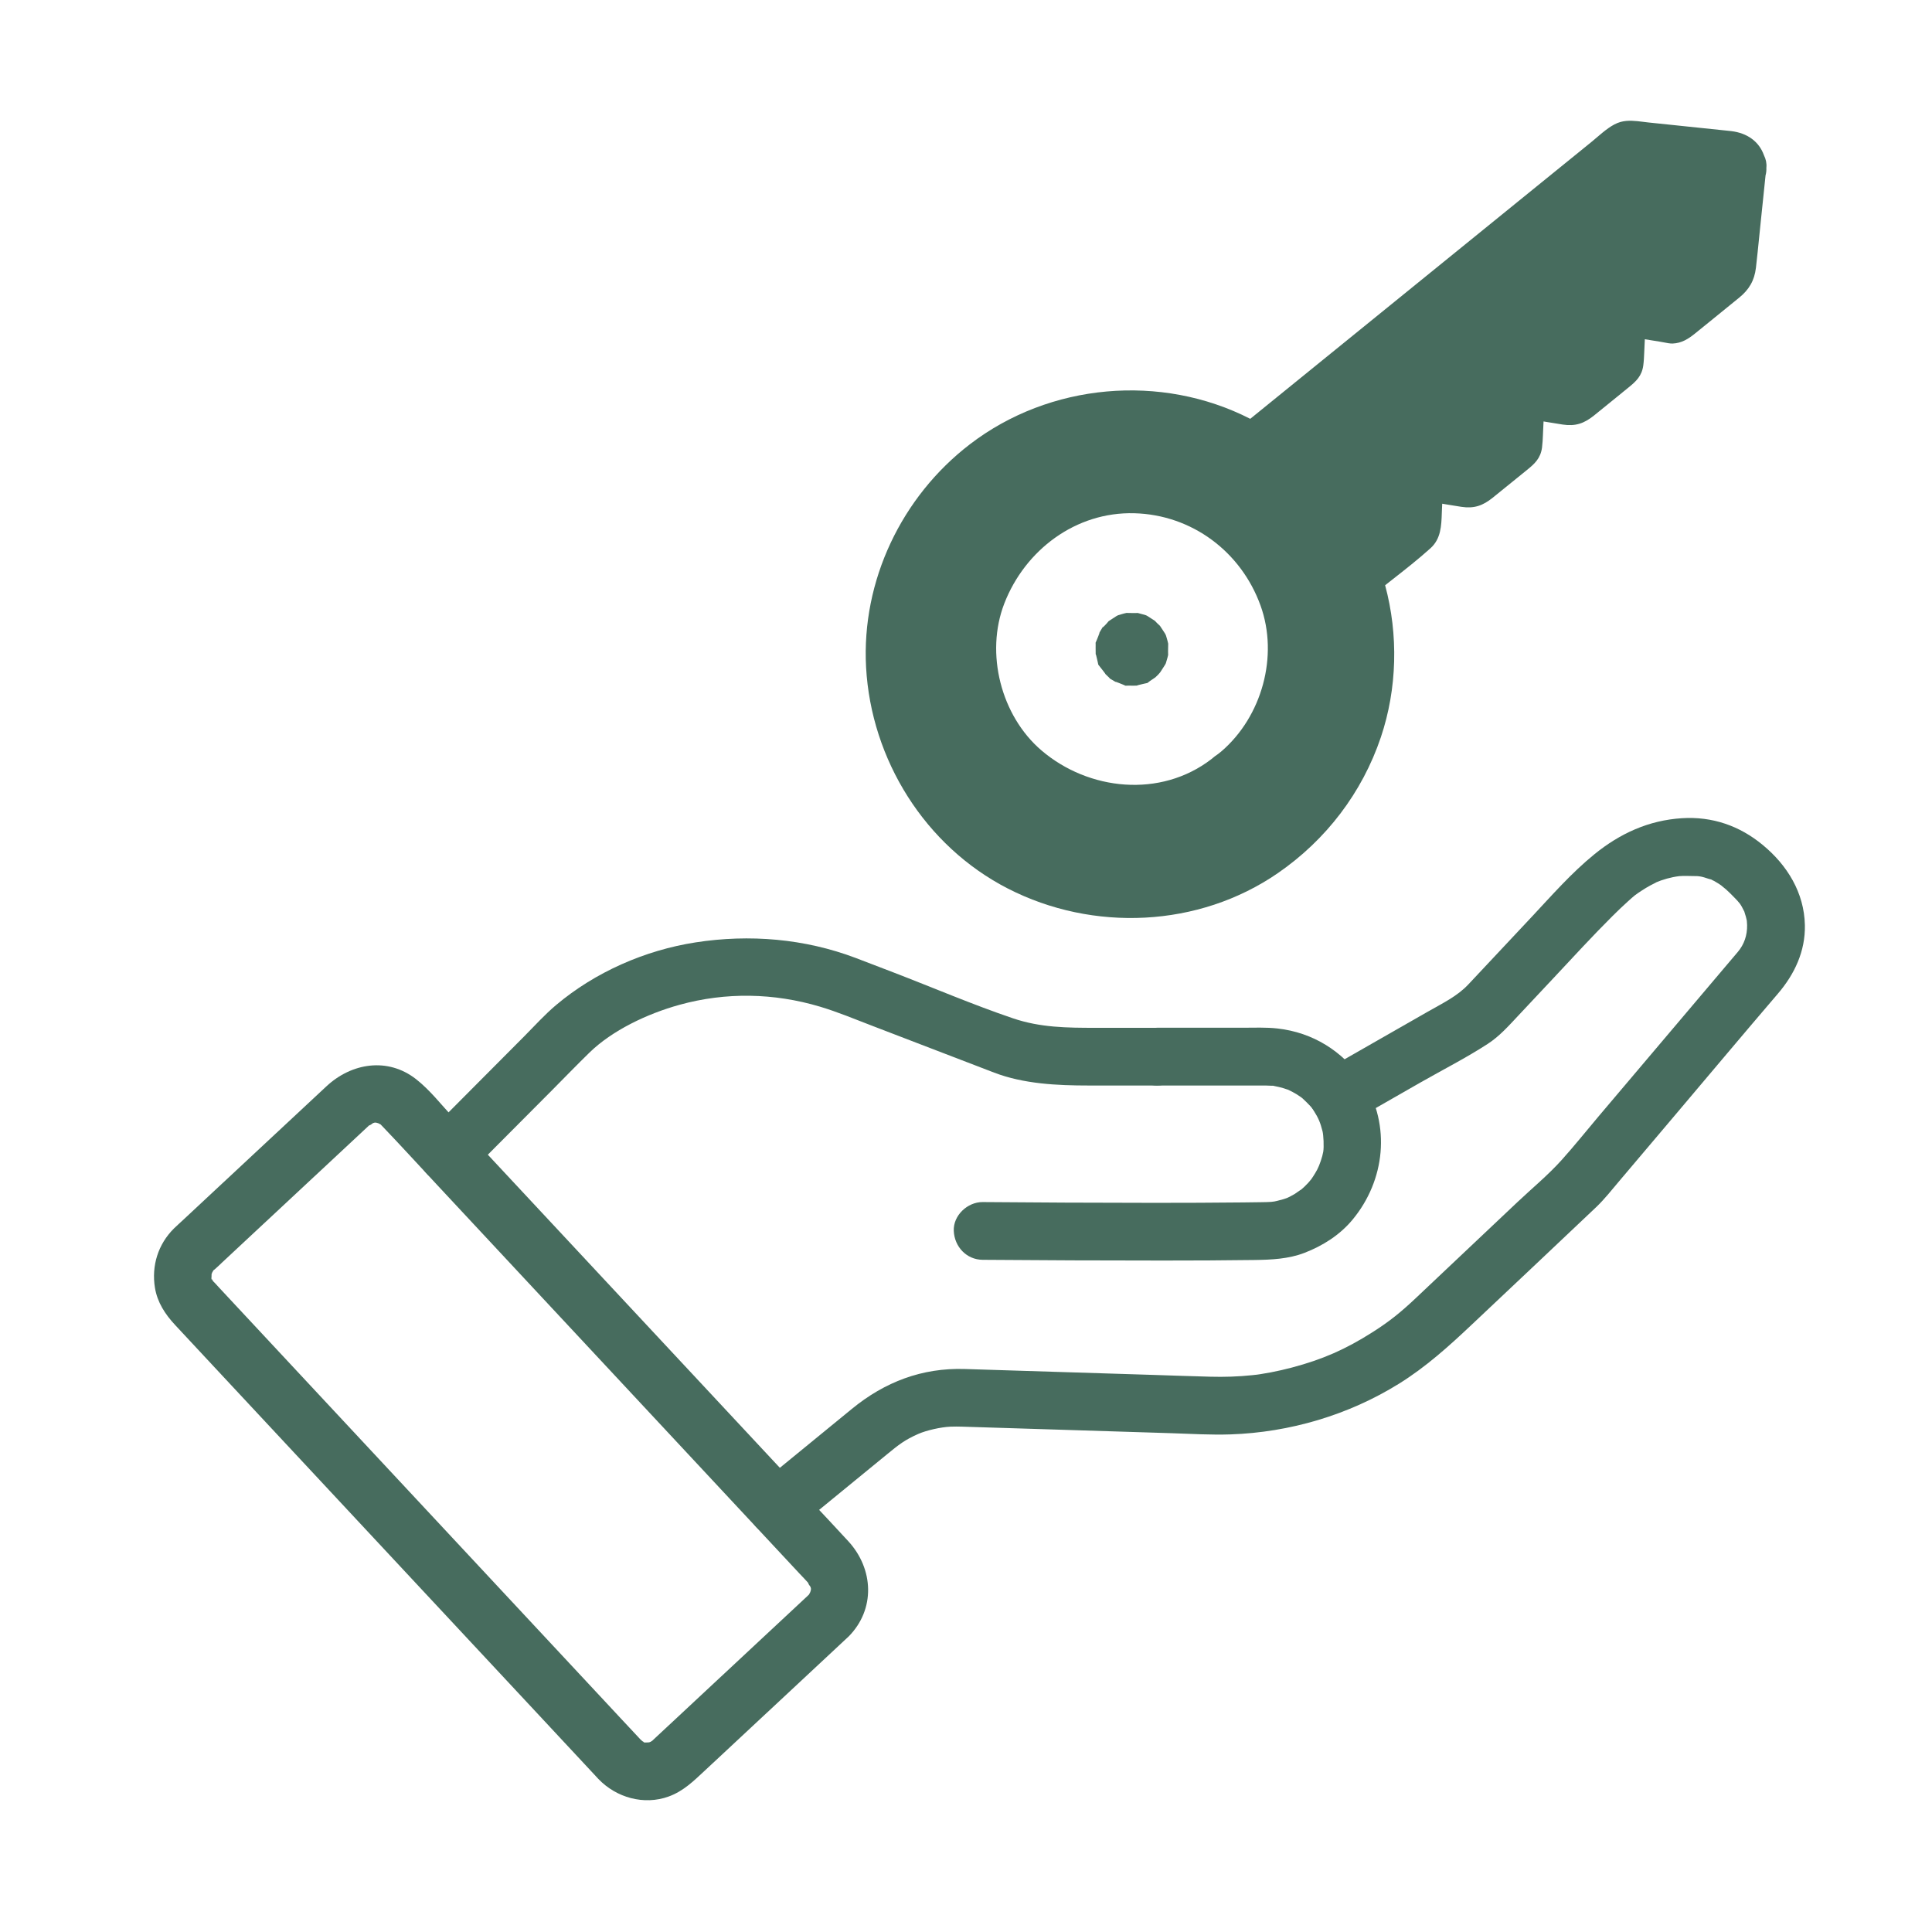
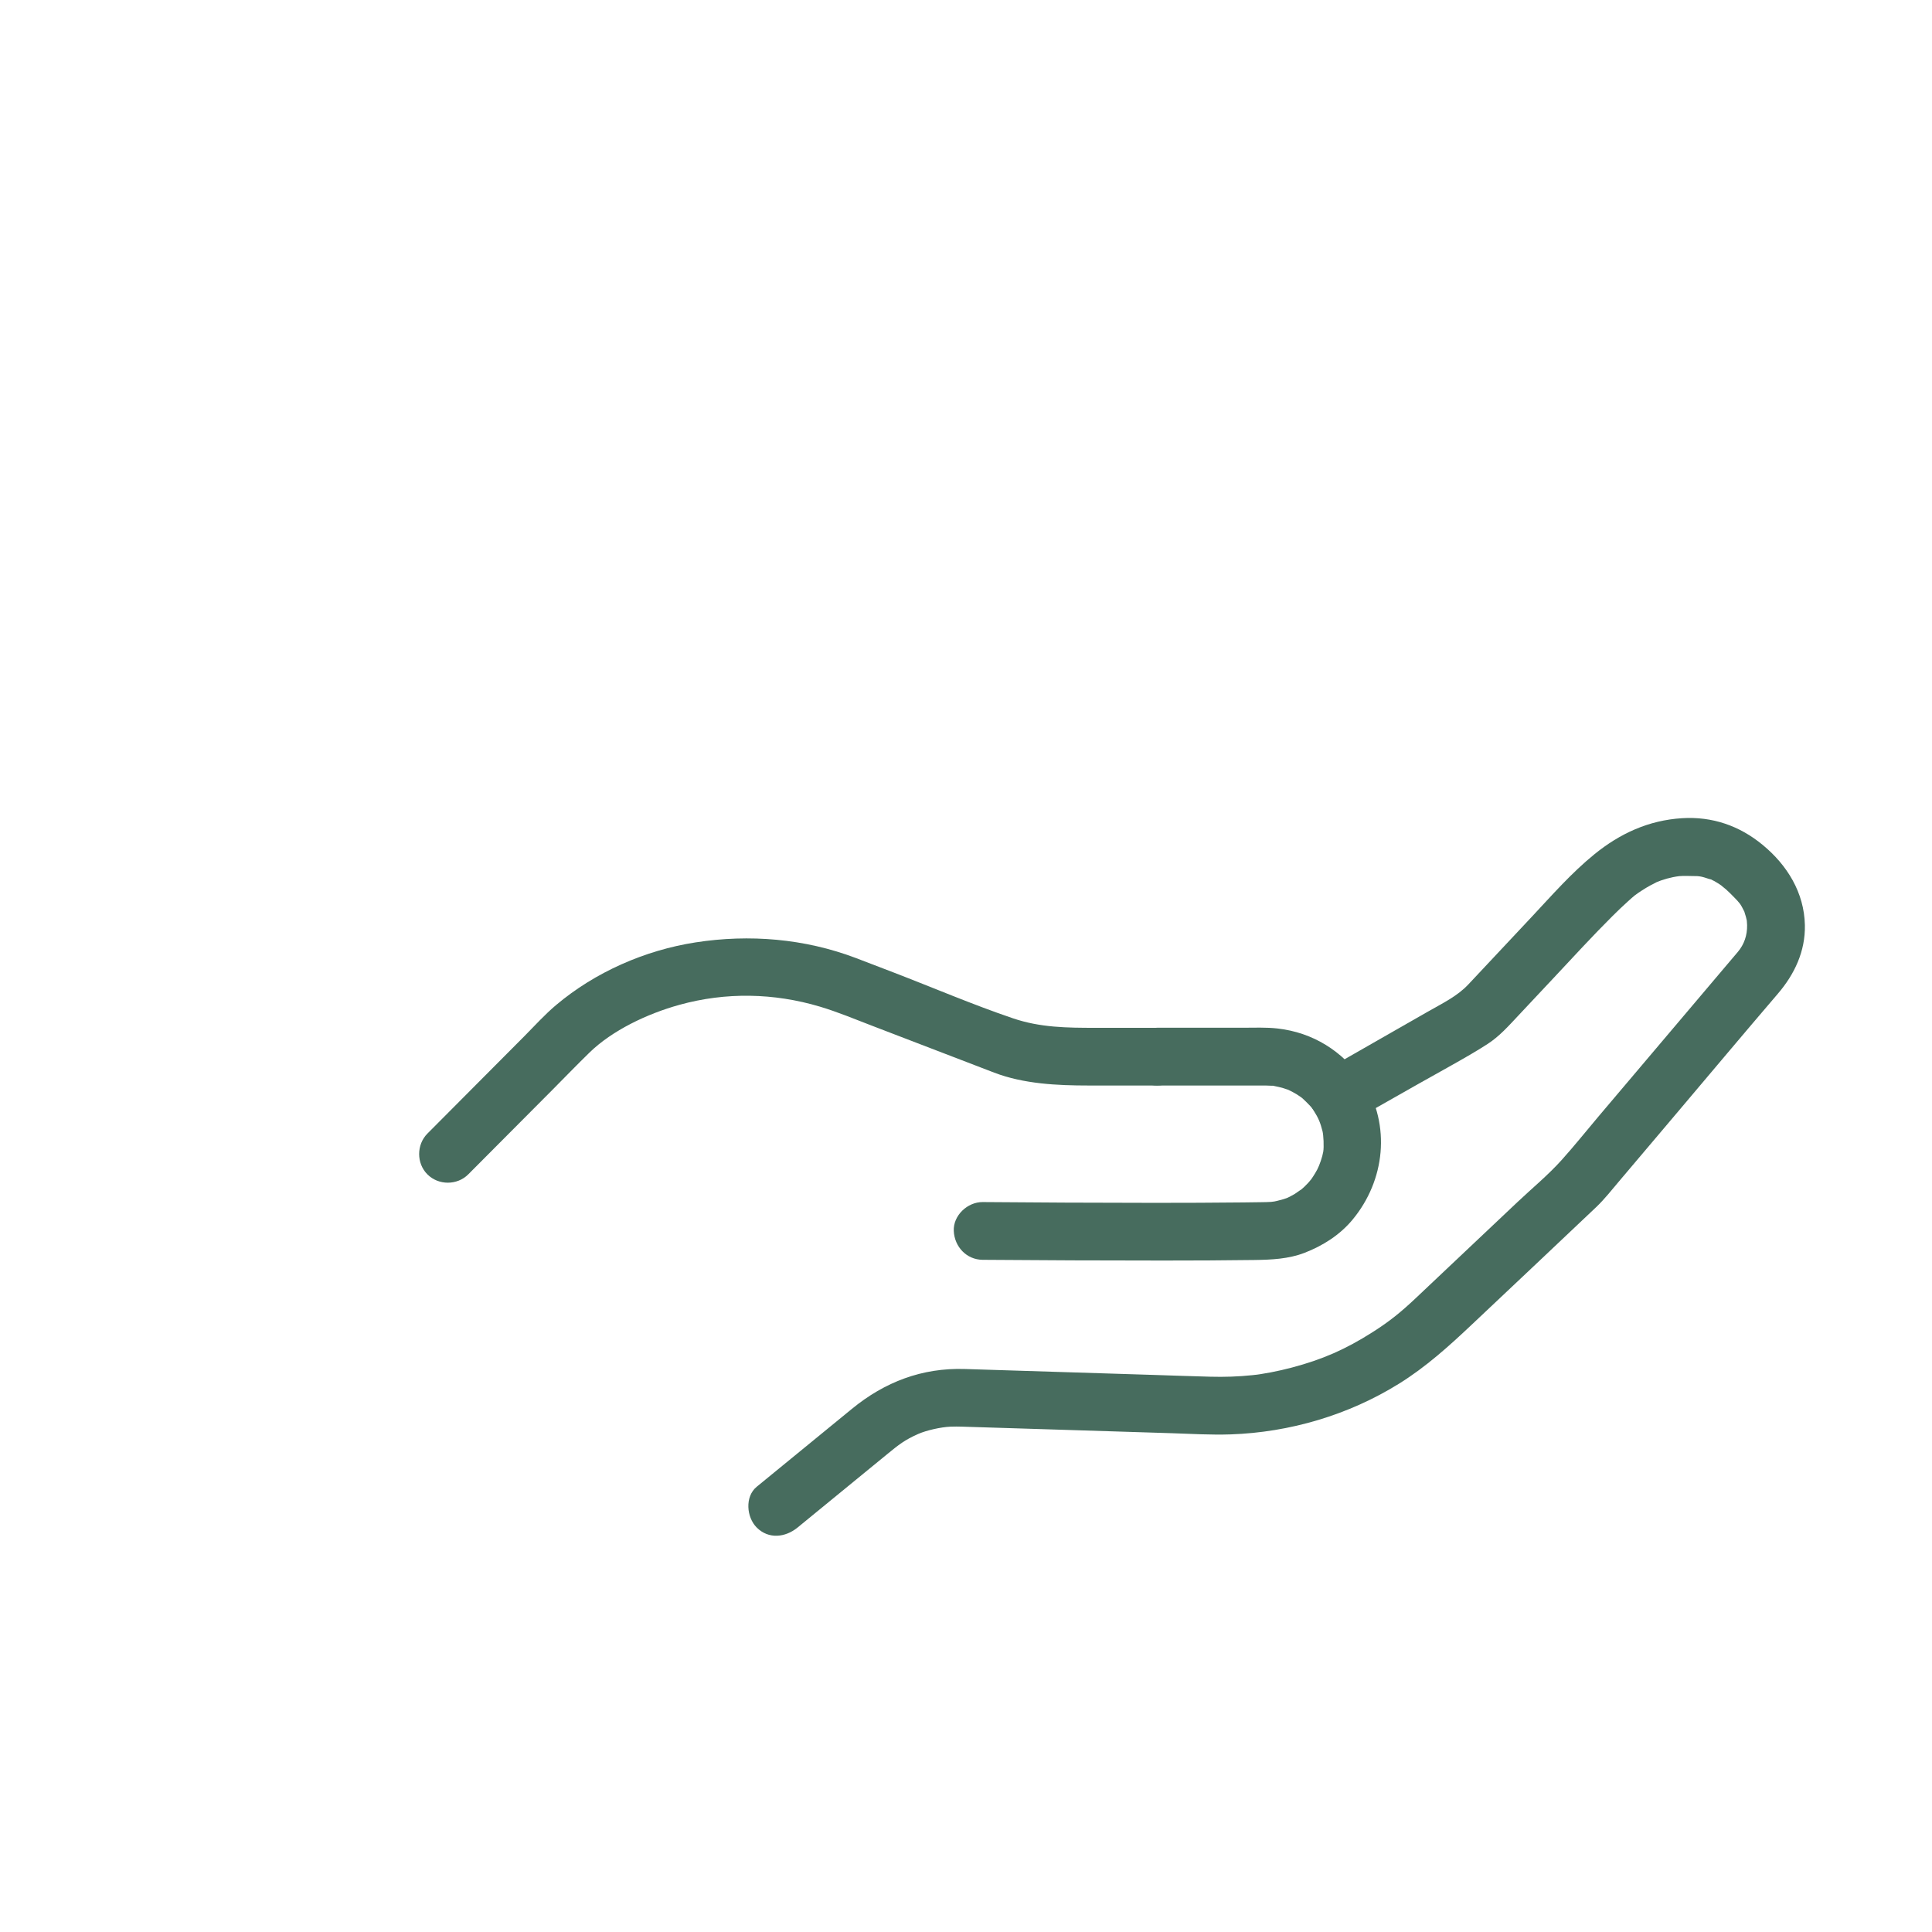
<svg xmlns="http://www.w3.org/2000/svg" width="64" height="64" viewBox="0 0 64 64" fill="none">
  <path d="M43.519 36.79C43.687 37.061 43.735 37.185 43.81 37.473C43.843 37.6 43.862 37.991 43.834 38.154C43.807 38.318 43.71 38.604 43.633 38.747C43.59 38.826 43.544 38.903 43.495 38.978C43.484 38.996 43.374 39.154 43.435 39.072C43.494 38.994 43.346 39.172 43.332 39.188C43.249 39.278 43.159 39.362 43.066 39.44C43.191 39.335 42.916 39.535 42.887 39.553C42.834 39.584 42.78 39.611 42.727 39.641C42.703 39.654 42.561 39.716 42.706 39.657C42.579 39.709 42.446 39.748 42.312 39.779C42.288 39.785 42.1 39.825 42.212 39.805C42.323 39.784 42.133 39.812 42.108 39.814C42.005 39.821 41.903 39.822 41.8 39.824C41.596 39.827 41.391 39.829 41.186 39.832C39.222 39.853 37.258 39.846 35.294 39.838C34.38 39.833 33.465 39.828 32.551 39.82C32.05 39.817 31.572 40.263 31.595 40.776C31.618 41.298 32.015 41.728 32.551 41.733C34.542 41.748 36.532 41.758 38.523 41.757C39.534 41.757 40.545 41.753 41.556 41.739C42.118 41.731 42.682 41.706 43.213 41.502C43.822 41.267 44.386 40.909 44.806 40.402C45.884 39.1 46.077 37.282 45.17 35.825C44.898 35.387 44.316 35.217 43.862 35.482C43.425 35.738 43.245 36.35 43.519 36.79L43.519 36.79Z" fill="#476C5E" />
-   <path d="M38.337 35.96H41.165H41.792C41.837 35.96 41.882 35.96 41.926 35.96H41.945C42.008 35.961 42.071 35.965 42.135 35.967C42.309 35.969 42.106 35.954 42.206 35.974C42.312 35.995 42.418 36.018 42.522 36.05C42.567 36.063 42.61 36.079 42.654 36.094C42.801 36.143 42.542 36.037 42.681 36.104C42.779 36.15 42.874 36.201 42.965 36.257C43.017 36.29 43.068 36.324 43.118 36.359C43.036 36.302 43.101 36.343 43.144 36.382C43.236 36.466 43.322 36.552 43.408 36.643C43.41 36.645 43.509 36.761 43.452 36.693C43.365 36.586 43.604 36.892 43.564 36.844C43.84 37.169 44.261 37.29 44.674 37.187C44.98 37.111 45.292 36.868 45.56 36.714C46.054 36.432 46.548 36.149 47.042 35.866C47.784 35.442 48.559 35.05 49.277 34.584C49.669 34.33 49.959 34.001 50.275 33.665C50.675 33.238 51.075 32.811 51.476 32.385C52.12 31.698 52.756 31.002 53.424 30.338C53.585 30.179 53.748 30.02 53.917 29.869C54.156 29.655 54.145 29.659 54.389 29.499C54.48 29.439 54.574 29.383 54.669 29.331C54.704 29.312 54.965 29.184 54.827 29.243C55.075 29.135 55.359 29.056 55.627 29.023C55.716 29.012 56.058 29.018 56.236 29.023C56.274 29.024 56.424 29.052 56.249 29.02C56.291 29.028 56.333 29.036 56.375 29.044C56.481 29.067 56.585 29.114 56.69 29.135C56.816 29.159 56.581 29.057 56.682 29.132C56.712 29.154 56.756 29.169 56.789 29.187C56.885 29.24 56.976 29.3 57.065 29.363C56.926 29.264 57.135 29.425 57.175 29.461C57.269 29.546 57.36 29.635 57.447 29.726C57.62 29.904 57.657 29.94 57.776 30.184C57.846 30.329 57.744 30.077 57.792 30.229C57.807 30.275 57.823 30.322 57.835 30.369C57.851 30.431 57.867 30.497 57.877 30.56C57.856 30.425 57.874 30.591 57.875 30.645C57.882 30.981 57.778 31.287 57.564 31.538C57.452 31.669 57.341 31.802 57.229 31.933C55.804 33.617 54.378 35.301 52.952 36.985C52.544 37.467 52.149 37.964 51.725 38.434C51.279 38.929 50.749 39.366 50.265 39.823C49.4 40.64 48.534 41.458 47.669 42.275C47.414 42.515 47.161 42.755 46.907 42.995C46.407 43.467 46.031 43.772 45.469 44.129C44.568 44.702 43.809 45.033 42.799 45.301C42.567 45.362 42.334 45.416 42.099 45.461C41.981 45.483 41.863 45.504 41.745 45.522C41.694 45.529 41.642 45.538 41.592 45.544C41.726 45.527 41.51 45.551 41.488 45.554C41.022 45.603 40.555 45.618 40.088 45.605C39.452 45.588 38.816 45.566 38.181 45.545C36.108 45.48 34.034 45.415 31.959 45.35C30.544 45.306 29.309 45.779 28.221 46.67C27.392 47.348 26.563 48.026 25.734 48.705C25.512 48.886 25.29 49.068 25.068 49.25C24.668 49.577 24.728 50.263 25.068 50.602C25.463 50.997 26.019 50.93 26.42 50.602C27.047 50.089 27.674 49.575 28.301 49.062C28.671 48.759 29.042 48.456 29.413 48.152C29.763 47.866 29.968 47.698 30.423 47.499C30.689 47.383 31.166 47.273 31.489 47.26C31.618 47.254 31.748 47.257 31.878 47.26C32.124 47.267 32.37 47.276 32.616 47.283C33.62 47.315 34.624 47.346 35.629 47.377C36.691 47.411 37.755 47.444 38.818 47.477C39.465 47.498 40.118 47.538 40.765 47.516C42.729 47.449 44.678 46.873 46.348 45.834C47.234 45.283 47.997 44.595 48.751 43.883C50.125 42.586 51.501 41.292 52.872 39.991C53.152 39.725 53.391 39.417 53.641 39.123C54.275 38.373 54.911 37.623 55.545 36.873C56.661 35.555 57.77 34.23 58.894 32.918C59.447 32.272 59.807 31.512 59.789 30.644C59.766 29.57 59.205 28.66 58.393 27.99C57.624 27.354 56.722 27.041 55.716 27.104C54.612 27.174 53.665 27.609 52.816 28.299C52.059 28.913 51.408 29.659 50.743 30.369C50.042 31.116 49.341 31.863 48.64 32.611C48.27 33.005 47.792 33.23 47.273 33.527C46.353 34.053 45.434 34.579 44.514 35.105C44.321 35.215 44.128 35.325 43.935 35.436C44.096 35.393 44.257 35.349 44.418 35.305H44.314C44.589 35.464 44.864 35.621 45.139 35.779C44.466 34.816 43.493 34.203 42.32 34.07C41.938 34.027 41.548 34.045 41.164 34.045H38.337C37.836 34.045 37.358 34.485 37.38 35.001C37.405 35.522 37.802 35.96 38.338 35.96L38.337 35.96Z" fill="#476C5E" />
-   <path fill-rule="evenodd" clip-rule="evenodd" d="M47.769 16.811L47.775 16.686L47.835 16.696L47.978 16.72C48.122 16.744 48.265 16.768 48.409 16.789C48.834 16.853 49.12 16.751 49.446 16.489C49.72 16.27 49.992 16.048 50.265 15.826L50.265 15.826L50.592 15.561C50.84 15.359 51.033 15.181 51.081 14.829C51.099 14.687 51.106 14.546 51.112 14.404L51.116 14.312L51.132 13.961L51.192 13.971L51.334 13.994L51.334 13.994C51.478 14.018 51.622 14.042 51.767 14.064C52.192 14.128 52.477 14.026 52.804 13.764C53.104 13.522 53.404 13.278 53.703 13.035L53.703 13.034L53.948 12.835C54.196 12.634 54.389 12.456 54.436 12.104C54.455 11.962 54.461 11.821 54.467 11.679L54.471 11.588L54.487 11.238L54.996 11.32C55.03 11.325 55.068 11.333 55.107 11.34C55.212 11.361 55.328 11.384 55.41 11.38C55.707 11.367 55.925 11.229 56.147 11.05C56.301 10.926 56.455 10.801 56.609 10.676L56.823 10.502C56.955 10.395 57.086 10.288 57.217 10.182C57.349 10.075 57.48 9.968 57.612 9.861C57.934 9.599 58.118 9.3 58.168 8.867C58.208 8.521 58.243 8.174 58.278 7.827V7.827L58.278 7.827C58.295 7.653 58.312 7.48 58.331 7.306L58.394 6.7L58.395 6.691C58.425 6.398 58.456 6.105 58.486 5.811C58.508 5.731 58.518 5.645 58.513 5.556L58.514 5.55C58.528 5.41 58.497 5.271 58.434 5.145C58.272 4.688 57.88 4.406 57.349 4.343C57.303 4.337 57.256 4.332 57.209 4.328L57.143 4.321C56.752 4.28 56.362 4.239 55.971 4.199L55.551 4.155L55.551 4.155C55.236 4.122 54.921 4.089 54.607 4.057C54.55 4.051 54.492 4.044 54.434 4.036L54.434 4.036C54.184 4.005 53.928 3.972 53.682 4.04C53.408 4.115 53.139 4.346 52.899 4.55L52.899 4.55C52.841 4.6 52.784 4.649 52.73 4.693L52.38 4.977L52.378 4.979C52.06 5.237 51.742 5.495 51.423 5.753L47.273 9.121L43.115 12.495L41.416 13.874C38.464 12.365 34.774 12.688 32.129 14.717C29.866 16.453 28.534 19.241 28.69 22.103C28.858 25.165 30.642 28.027 33.388 29.435C36.204 30.878 39.71 30.73 42.333 28.922C43.928 27.822 45.124 26.258 45.743 24.421C46.284 22.813 46.327 21.026 45.884 19.387C45.956 19.331 46.027 19.274 46.099 19.218L46.099 19.218C46.537 18.875 46.976 18.531 47.387 18.161C47.734 17.848 47.748 17.416 47.762 16.986C47.764 16.927 47.766 16.869 47.769 16.811ZM40.245 25.052C40.319 25.003 40.391 24.949 40.46 24.89C41.801 23.739 42.361 21.734 41.757 20.06C41.112 18.274 39.483 17.053 37.576 17.002C35.635 16.949 33.956 18.221 33.269 19.991C32.631 21.64 33.157 23.709 34.498 24.857C36.062 26.195 38.445 26.442 40.127 25.148C40.167 25.117 40.207 25.085 40.245 25.052ZM38.269 22.442C38.301 22.412 38.333 22.382 38.364 22.351C38.392 22.318 38.415 22.292 38.432 22.273C38.455 22.236 38.492 22.18 38.526 22.128C38.558 22.078 38.587 22.034 38.596 22.018C38.606 21.998 38.614 21.983 38.62 21.972C38.631 21.937 38.641 21.902 38.651 21.866C38.669 21.81 38.683 21.754 38.696 21.698C38.692 21.613 38.694 21.525 38.696 21.438C38.697 21.399 38.698 21.36 38.698 21.322C38.685 21.264 38.671 21.206 38.653 21.148C38.644 21.113 38.633 21.078 38.622 21.044C38.616 21.033 38.606 21.014 38.593 20.987C38.582 20.969 38.552 20.923 38.518 20.872C38.485 20.822 38.449 20.768 38.425 20.731C38.382 20.694 38.294 20.608 38.253 20.562C38.217 20.54 38.166 20.507 38.12 20.477C38.071 20.444 38.026 20.415 38.01 20.406C37.99 20.396 37.975 20.388 37.964 20.382C37.929 20.371 37.894 20.361 37.858 20.351C37.803 20.334 37.747 20.319 37.691 20.306C37.606 20.31 37.518 20.308 37.431 20.306C37.392 20.305 37.354 20.304 37.316 20.304C37.257 20.317 37.199 20.331 37.142 20.349C37.107 20.358 37.072 20.369 37.038 20.38C37.027 20.386 37.008 20.396 36.981 20.41C36.963 20.42 36.917 20.451 36.866 20.485C36.816 20.518 36.761 20.554 36.724 20.578C36.679 20.64 36.495 20.834 36.534 20.765C36.472 20.859 36.419 20.96 36.366 21.06C36.477 20.847 36.396 21.044 36.347 21.164C36.339 21.185 36.331 21.203 36.325 21.217C36.312 21.25 36.301 21.274 36.293 21.29C36.294 21.307 36.295 21.329 36.295 21.356C36.295 21.388 36.295 21.42 36.294 21.452C36.294 21.527 36.293 21.602 36.296 21.677C36.3 21.651 36.325 21.76 36.346 21.853C36.353 21.884 36.36 21.914 36.365 21.936C36.375 21.973 36.38 21.999 36.382 22.017C36.396 22.032 36.415 22.056 36.441 22.093C36.452 22.107 36.476 22.138 36.505 22.174C36.559 22.243 36.625 22.328 36.621 22.332C36.625 22.336 36.63 22.34 36.634 22.344C36.702 22.408 36.78 22.482 36.761 22.475C36.855 22.536 36.955 22.589 37.053 22.641C36.841 22.53 37.038 22.611 37.158 22.661C37.178 22.669 37.197 22.677 37.21 22.682C37.244 22.695 37.267 22.706 37.283 22.715C37.3 22.714 37.322 22.713 37.35 22.713C37.382 22.713 37.413 22.713 37.445 22.713C37.52 22.714 37.595 22.715 37.67 22.711C37.644 22.708 37.753 22.683 37.845 22.661C37.877 22.654 37.906 22.648 37.928 22.642C37.965 22.633 37.992 22.628 38.009 22.625C38.024 22.612 38.048 22.592 38.085 22.566C38.137 22.528 38.191 22.493 38.245 22.457C38.253 22.452 38.261 22.447 38.269 22.442Z" fill="#476C5E" />
-   <path d="M26.754 52.865C25.197 54.316 23.641 55.768 22.084 57.219C21.962 57.334 21.838 57.448 21.716 57.562C21.686 57.591 21.655 57.619 21.624 57.648C21.549 57.719 21.716 57.592 21.573 57.686C21.424 57.784 21.515 57.711 21.562 57.697C21.508 57.713 21.45 57.732 21.393 57.739C21.578 57.714 21.428 57.718 21.39 57.723C21.418 57.729 21.445 57.734 21.473 57.739C21.445 57.733 21.417 57.727 21.389 57.721C21.324 57.743 21.268 57.678 21.373 57.729C21.323 57.705 21.267 57.675 21.221 57.64C21.344 57.731 21.227 57.634 21.206 57.611C21.186 57.588 21.164 57.565 21.142 57.542C20.767 57.145 20.396 56.742 20.023 56.343C18.398 54.6 16.773 52.857 15.148 51.115C13.314 49.147 11.478 47.18 9.643 45.212C9.019 44.542 8.394 43.871 7.769 43.202C7.592 43.012 7.415 42.823 7.24 42.634C7.211 42.604 6.998 42.362 7.09 42.487C7.055 42.441 7.025 42.385 7 42.334C7.048 42.433 6.987 42.391 7.006 42.316C7.008 42.311 7.032 42.102 7.005 42.315C7.009 42.277 7.014 42.127 6.989 42.312C6.996 42.255 7.015 42.2 7.03 42.145C7.019 42.186 6.944 42.292 7.04 42.135C7.123 41.998 6.989 42.154 7.117 42.045C7.206 41.969 7.289 41.886 7.374 41.806C7.828 41.382 8.284 40.958 8.738 40.534C9.369 39.946 9.999 39.358 10.629 38.771C11.099 38.333 11.57 37.894 12.04 37.455C12.104 37.396 12.167 37.338 12.229 37.279C12.242 37.267 12.256 37.253 12.27 37.241C12.132 37.361 12.447 37.159 12.34 37.2C12.235 37.241 12.408 37.19 12.432 37.182C12.572 37.139 12.29 37.19 12.434 37.189C12.579 37.189 12.297 37.139 12.436 37.182C12.46 37.19 12.633 37.239 12.528 37.199C12.423 37.159 12.586 37.234 12.609 37.249C12.732 37.325 12.524 37.16 12.627 37.268C12.646 37.288 12.665 37.307 12.684 37.327C13.286 37.955 13.871 38.6 14.465 39.236C15.646 40.502 16.827 41.769 18.008 43.036C19.826 44.986 21.645 46.937 23.464 48.887C24.47 49.966 25.476 51.044 26.481 52.123C26.591 52.241 26.706 52.355 26.811 52.477C26.69 52.337 26.894 52.656 26.851 52.547C26.81 52.442 26.861 52.615 26.869 52.639C26.912 52.779 26.861 52.496 26.862 52.641C26.862 52.786 26.912 52.504 26.869 52.643C26.861 52.667 26.811 52.84 26.852 52.735C26.892 52.63 26.817 52.793 26.802 52.816C26.721 52.947 26.949 52.668 26.754 52.865C26.389 53.231 26.388 53.851 26.754 54.217C27.12 54.583 27.741 54.584 28.106 54.217C29.009 53.309 28.941 51.97 28.102 51.056C27.68 50.595 27.25 50.141 26.823 49.684C26.509 49.348 26.196 49.012 25.883 48.676C24.212 46.885 22.542 45.094 20.872 43.303C19.293 41.61 17.714 39.917 16.135 38.224C15.762 37.824 15.389 37.424 15.016 37.023C14.619 36.597 14.242 36.108 13.782 35.748C12.843 35.014 11.644 35.21 10.812 35.987C9.215 37.476 7.619 38.965 6.022 40.453C5.936 40.534 5.847 40.612 5.763 40.694C5.237 41.215 5.015 41.928 5.132 42.655C5.211 43.142 5.472 43.54 5.802 43.893C6.215 44.337 6.63 44.781 7.043 45.225C8.774 47.082 10.505 48.938 12.236 50.794C14.085 52.776 15.932 54.758 17.781 56.739C18.342 57.342 18.904 57.944 19.465 58.546C19.584 58.674 19.702 58.804 19.823 58.931C20.415 59.55 21.334 59.809 22.15 59.512C22.634 59.337 22.975 59.001 23.339 58.662C23.756 58.273 24.174 57.883 24.591 57.495C25.576 56.577 26.561 55.658 27.545 54.74C27.731 54.566 27.918 54.392 28.105 54.217C28.483 53.865 28.462 53.221 28.105 52.865C27.729 52.487 27.133 52.511 26.754 52.864L26.754 52.865Z" fill="#476C5E" />
+   <path d="M38.337 35.96H41.165H41.792C41.837 35.96 41.882 35.96 41.926 35.96H41.945C42.008 35.961 42.071 35.965 42.135 35.967C42.309 35.969 42.106 35.954 42.206 35.974C42.312 35.995 42.418 36.018 42.522 36.05C42.567 36.063 42.61 36.079 42.654 36.094C42.801 36.143 42.542 36.037 42.681 36.104C42.779 36.15 42.874 36.201 42.965 36.257C43.017 36.29 43.068 36.324 43.118 36.359C43.036 36.302 43.101 36.343 43.144 36.382C43.236 36.466 43.322 36.552 43.408 36.643C43.41 36.645 43.509 36.761 43.452 36.693C43.365 36.586 43.604 36.892 43.564 36.844C43.84 37.169 44.261 37.29 44.674 37.187C44.98 37.111 45.292 36.868 45.56 36.714C47.784 35.442 48.559 35.05 49.277 34.584C49.669 34.33 49.959 34.001 50.275 33.665C50.675 33.238 51.075 32.811 51.476 32.385C52.12 31.698 52.756 31.002 53.424 30.338C53.585 30.179 53.748 30.02 53.917 29.869C54.156 29.655 54.145 29.659 54.389 29.499C54.48 29.439 54.574 29.383 54.669 29.331C54.704 29.312 54.965 29.184 54.827 29.243C55.075 29.135 55.359 29.056 55.627 29.023C55.716 29.012 56.058 29.018 56.236 29.023C56.274 29.024 56.424 29.052 56.249 29.02C56.291 29.028 56.333 29.036 56.375 29.044C56.481 29.067 56.585 29.114 56.69 29.135C56.816 29.159 56.581 29.057 56.682 29.132C56.712 29.154 56.756 29.169 56.789 29.187C56.885 29.24 56.976 29.3 57.065 29.363C56.926 29.264 57.135 29.425 57.175 29.461C57.269 29.546 57.36 29.635 57.447 29.726C57.62 29.904 57.657 29.94 57.776 30.184C57.846 30.329 57.744 30.077 57.792 30.229C57.807 30.275 57.823 30.322 57.835 30.369C57.851 30.431 57.867 30.497 57.877 30.56C57.856 30.425 57.874 30.591 57.875 30.645C57.882 30.981 57.778 31.287 57.564 31.538C57.452 31.669 57.341 31.802 57.229 31.933C55.804 33.617 54.378 35.301 52.952 36.985C52.544 37.467 52.149 37.964 51.725 38.434C51.279 38.929 50.749 39.366 50.265 39.823C49.4 40.64 48.534 41.458 47.669 42.275C47.414 42.515 47.161 42.755 46.907 42.995C46.407 43.467 46.031 43.772 45.469 44.129C44.568 44.702 43.809 45.033 42.799 45.301C42.567 45.362 42.334 45.416 42.099 45.461C41.981 45.483 41.863 45.504 41.745 45.522C41.694 45.529 41.642 45.538 41.592 45.544C41.726 45.527 41.51 45.551 41.488 45.554C41.022 45.603 40.555 45.618 40.088 45.605C39.452 45.588 38.816 45.566 38.181 45.545C36.108 45.48 34.034 45.415 31.959 45.35C30.544 45.306 29.309 45.779 28.221 46.67C27.392 47.348 26.563 48.026 25.734 48.705C25.512 48.886 25.29 49.068 25.068 49.25C24.668 49.577 24.728 50.263 25.068 50.602C25.463 50.997 26.019 50.93 26.42 50.602C27.047 50.089 27.674 49.575 28.301 49.062C28.671 48.759 29.042 48.456 29.413 48.152C29.763 47.866 29.968 47.698 30.423 47.499C30.689 47.383 31.166 47.273 31.489 47.26C31.618 47.254 31.748 47.257 31.878 47.26C32.124 47.267 32.37 47.276 32.616 47.283C33.62 47.315 34.624 47.346 35.629 47.377C36.691 47.411 37.755 47.444 38.818 47.477C39.465 47.498 40.118 47.538 40.765 47.516C42.729 47.449 44.678 46.873 46.348 45.834C47.234 45.283 47.997 44.595 48.751 43.883C50.125 42.586 51.501 41.292 52.872 39.991C53.152 39.725 53.391 39.417 53.641 39.123C54.275 38.373 54.911 37.623 55.545 36.873C56.661 35.555 57.77 34.23 58.894 32.918C59.447 32.272 59.807 31.512 59.789 30.644C59.766 29.57 59.205 28.66 58.393 27.99C57.624 27.354 56.722 27.041 55.716 27.104C54.612 27.174 53.665 27.609 52.816 28.299C52.059 28.913 51.408 29.659 50.743 30.369C50.042 31.116 49.341 31.863 48.64 32.611C48.27 33.005 47.792 33.23 47.273 33.527C46.353 34.053 45.434 34.579 44.514 35.105C44.321 35.215 44.128 35.325 43.935 35.436C44.096 35.393 44.257 35.349 44.418 35.305H44.314C44.589 35.464 44.864 35.621 45.139 35.779C44.466 34.816 43.493 34.203 42.32 34.07C41.938 34.027 41.548 34.045 41.164 34.045H38.337C37.836 34.045 37.358 34.485 37.38 35.001C37.405 35.522 37.802 35.96 38.338 35.96L38.337 35.96Z" fill="#476C5E" />
  <path d="M38.338 34.048H36.301C35.344 34.048 34.462 34.041 33.556 33.733C32.22 33.28 30.912 32.718 29.595 32.212C29.18 32.053 28.766 31.892 28.35 31.735C26.655 31.093 24.827 30.941 23.041 31.218C21.366 31.478 19.716 32.201 18.419 33.295C18.048 33.608 17.718 33.974 17.377 34.318C16.304 35.396 15.231 36.473 14.159 37.551C13.795 37.917 13.792 38.538 14.159 38.903C14.525 39.27 15.145 39.27 15.511 38.903C16.438 37.973 17.364 37.041 18.291 36.111C18.702 35.697 19.108 35.277 19.526 34.869C20.278 34.136 21.433 33.583 22.512 33.285C24.043 32.861 25.639 32.892 27.16 33.346C27.746 33.521 28.314 33.759 28.885 33.978C30.234 34.496 31.584 35.014 32.933 35.532C33.91 35.907 35.025 35.959 36.062 35.959H38.337C38.838 35.959 39.316 35.52 39.294 35.003C39.271 34.487 38.874 34.048 38.338 34.048L38.338 34.048Z" fill="#476C5E" />
</svg>